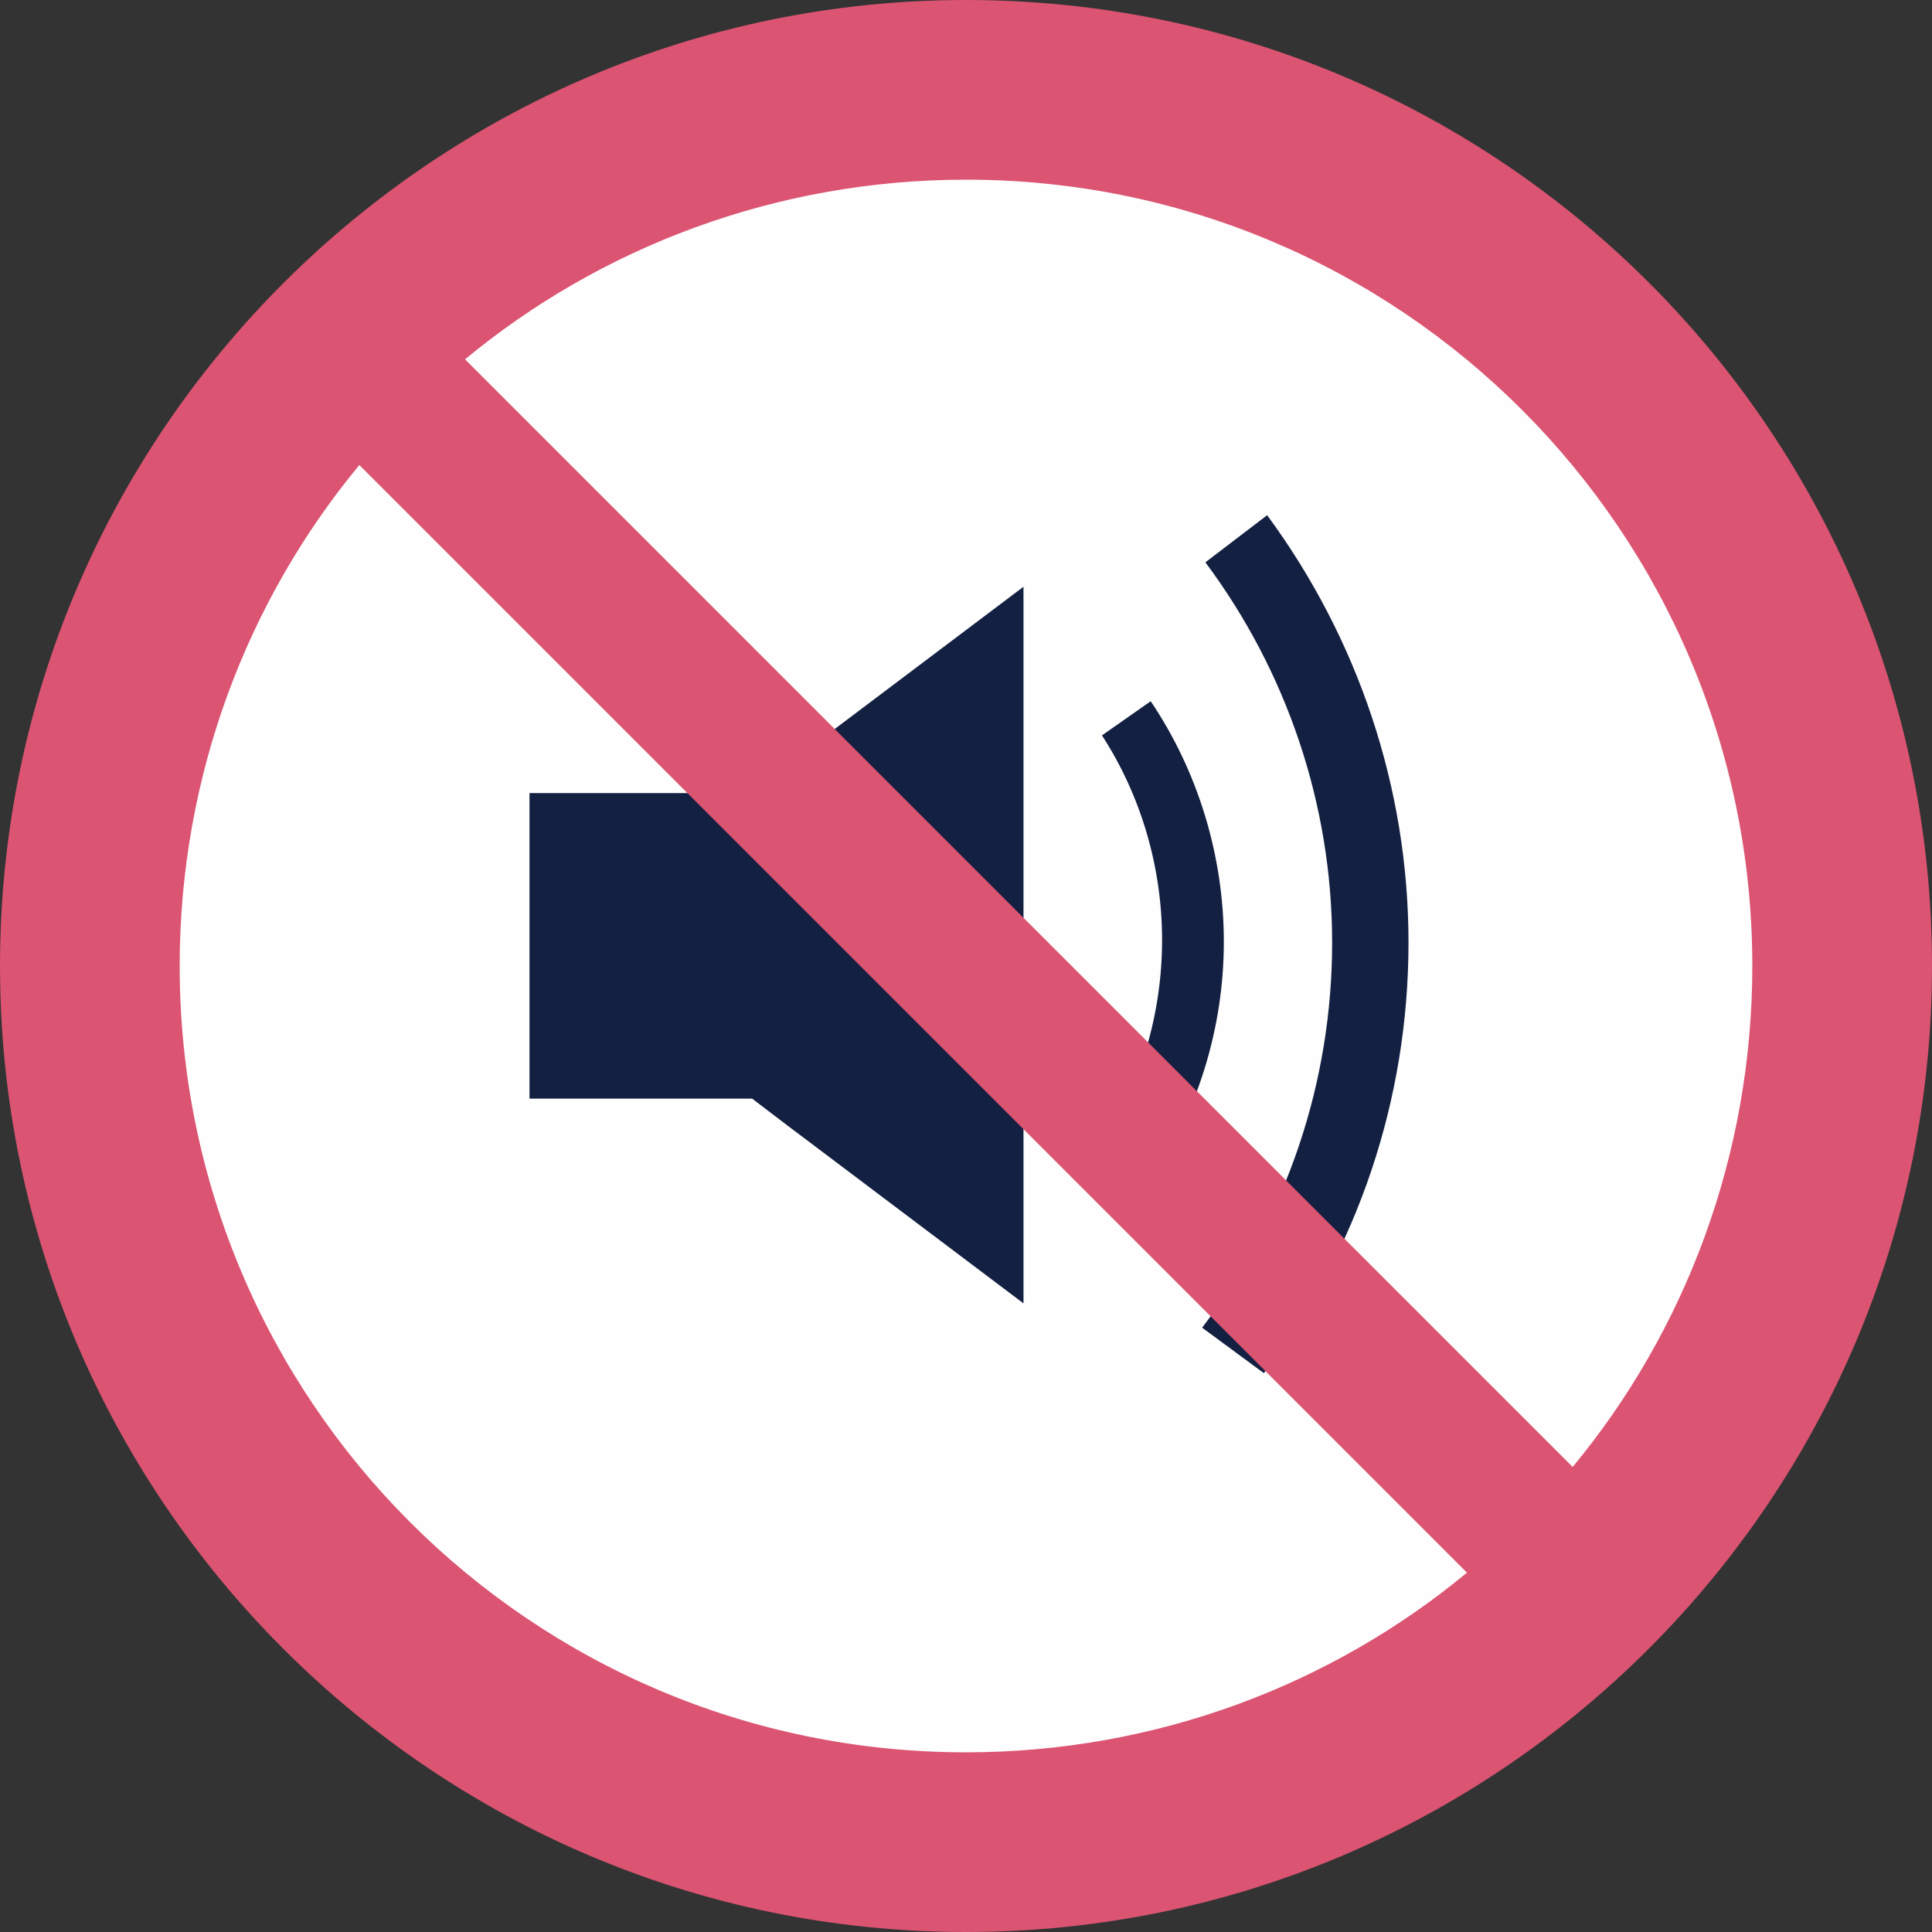
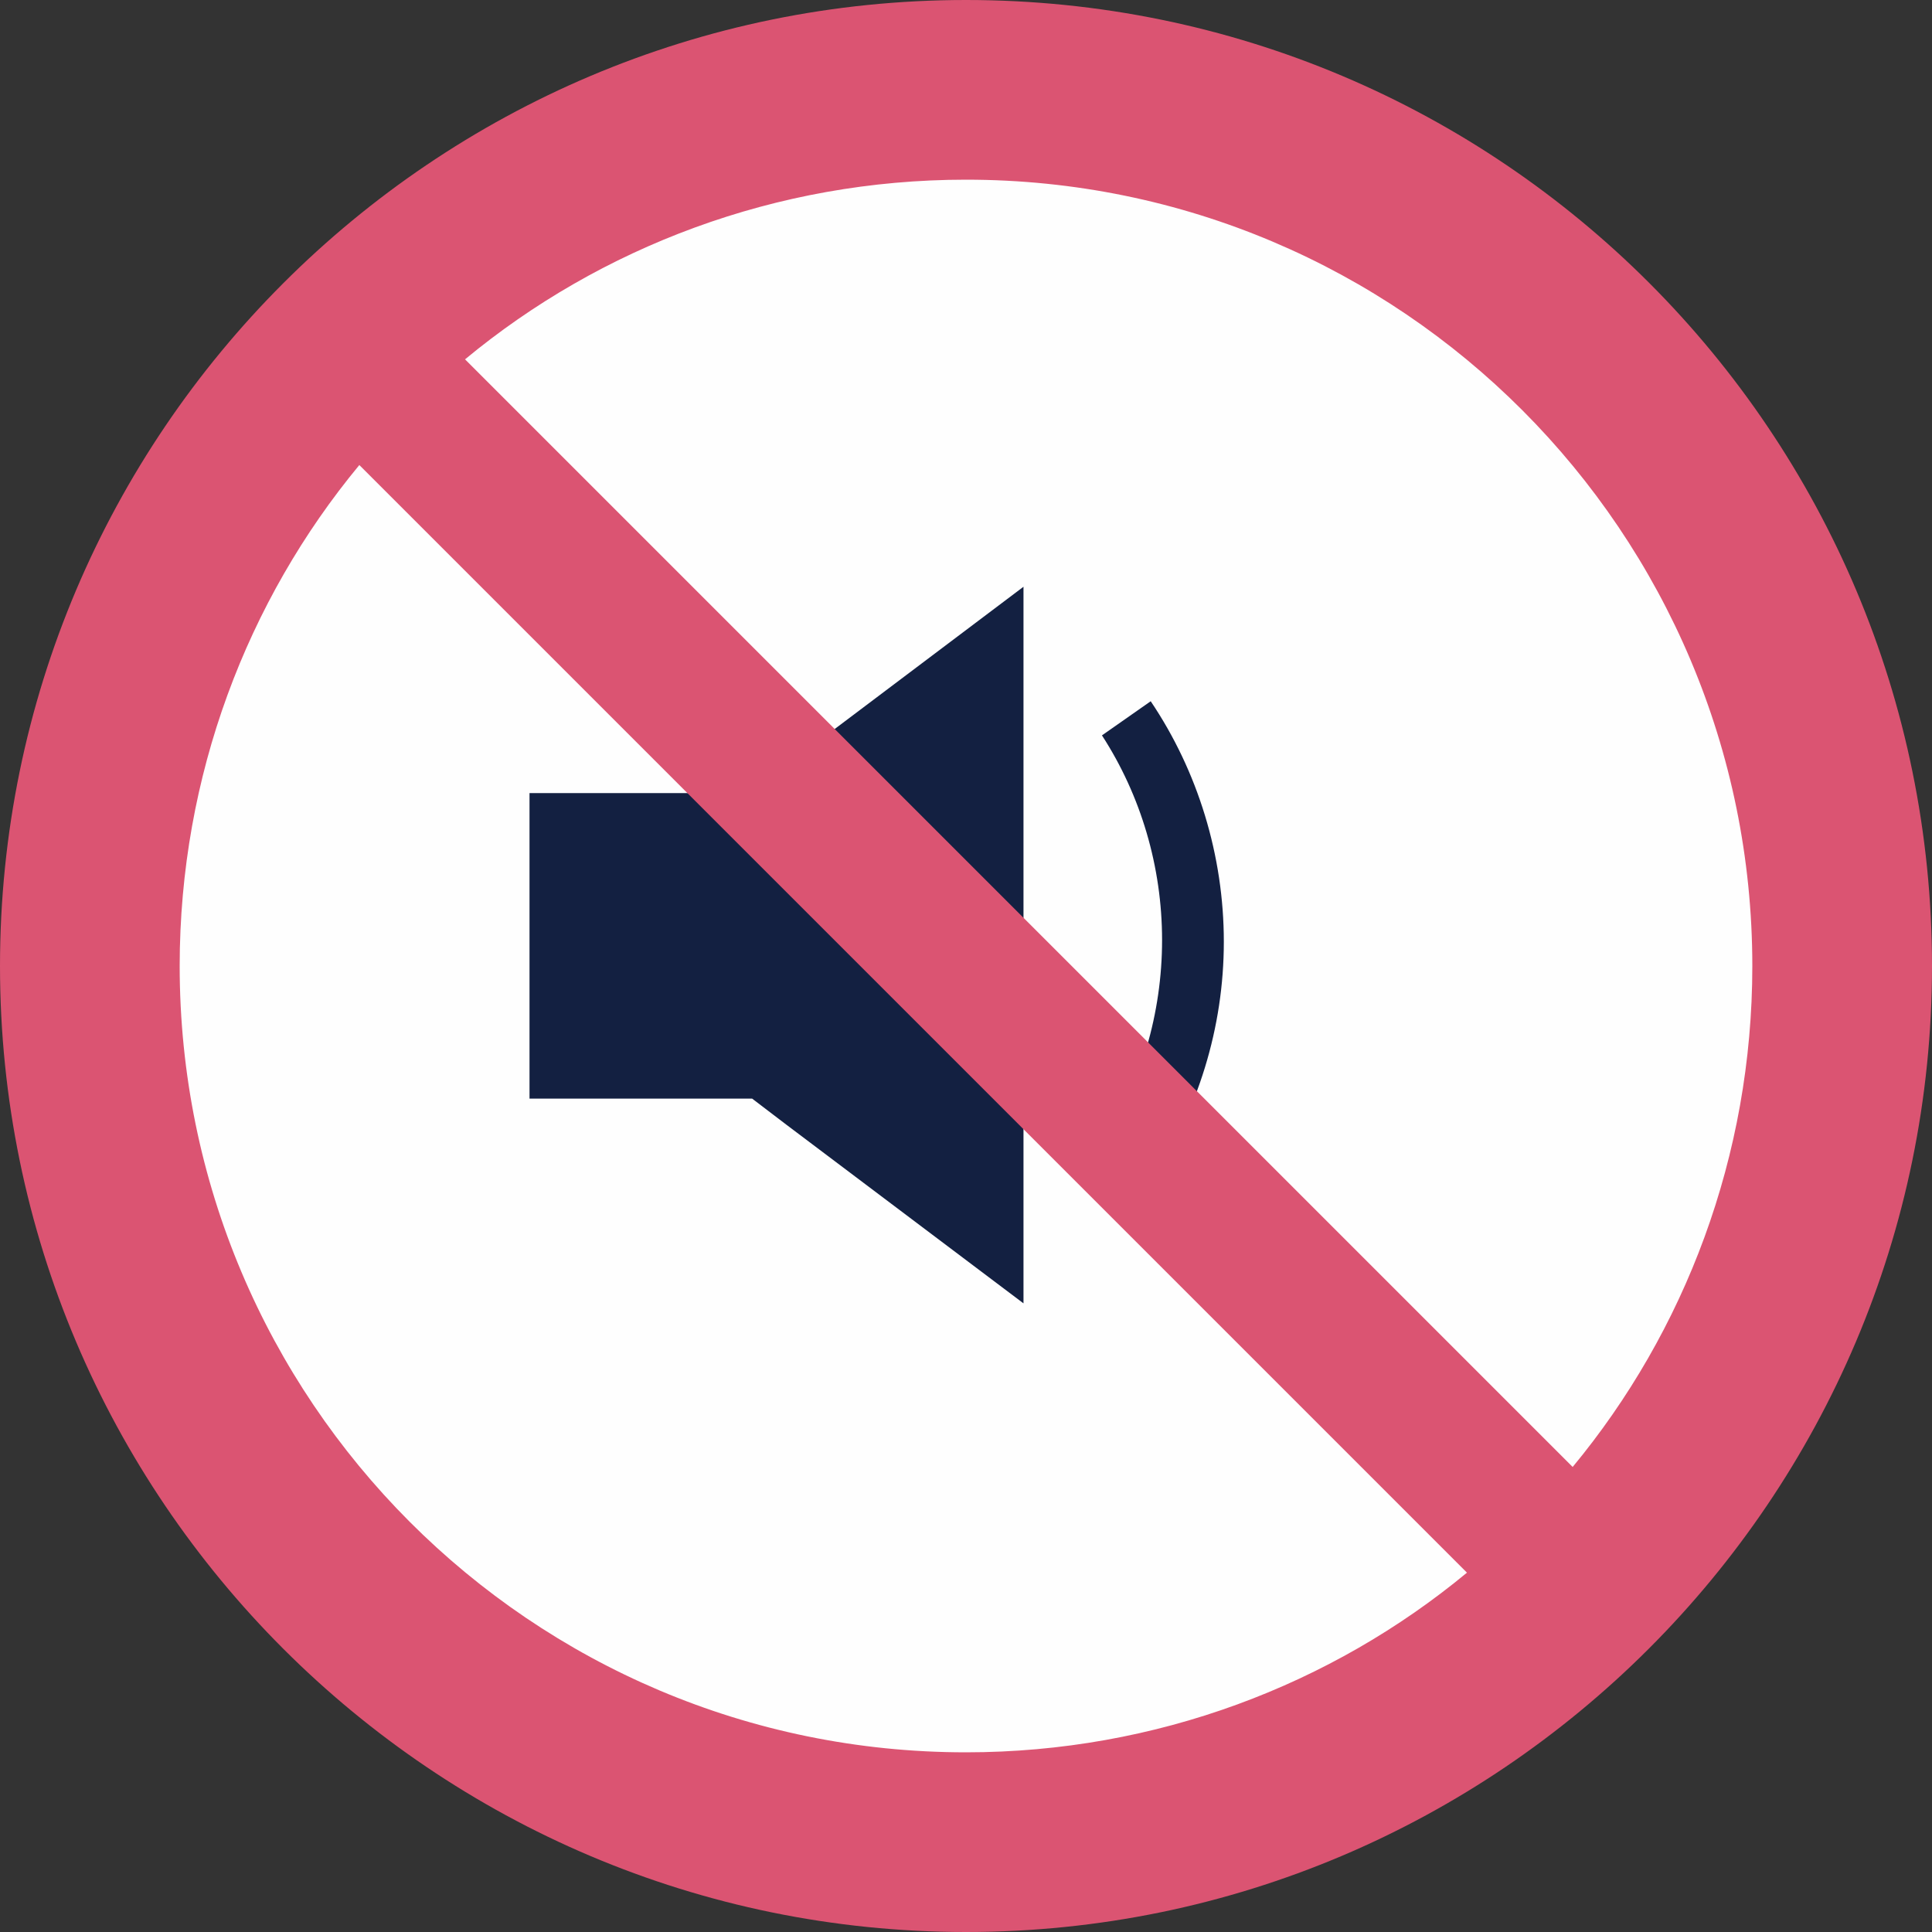
<svg xmlns="http://www.w3.org/2000/svg" width="135" height="135" viewBox="0 0 135 135" fill="none">
  <rect x="0" y="0" width="135" height="135" fill="#333333" stroke="none" />
  <g id="Group">
    <path id="Vector" fill-rule="evenodd" clip-rule="evenodd" d="M67.5 127C100.307 127 127 100.531 127 68C127 35.469 100.307 9 67.5 9C34.693 9 8 35.469 8 68C8 100.531 34.693 127 67.5 127Z" fill="#FEFEFE" stroke="#FEFEFE" stroke-width="0.567" stroke-miterlimit="22.926" />
    <g id="Group_2">
      <path id="Vector_2" fill-rule="evenodd" clip-rule="evenodd" d="M37 55.42H52.556L54.94 53.49L71.517 41V66.093V91.073L54.94 78.583L52.556 76.766H37V55.42Z" fill="#132041" />
      <path id="Vector_3" fill-rule="evenodd" clip-rule="evenodd" d="M77 51.385C79.725 55.586 81.201 60.581 81.201 65.691C81.201 70.8 79.725 75.796 77 79.998L80.406 82.609C83.699 77.613 85.516 71.822 85.516 65.805C85.516 59.787 83.699 53.882 80.406 49L77 51.385Z" fill="#132041" />
-       <path id="Vector_4" fill-rule="evenodd" clip-rule="evenodd" d="M84.227 39.293C89.904 46.9 93.084 56.211 93.084 65.862C93.084 75.627 89.904 85.051 84 92.772L88.315 95.951C94.9 87.322 98.42 76.762 98.42 65.862C98.42 55.075 94.9 44.629 88.542 36L84.227 39.293Z" fill="#132041" />
    </g>
    <path id="Vector_5" fill-rule="evenodd" clip-rule="evenodd" d="M67.5 0C30.279 0 0 30.279 0 67.5C0 104.721 30.279 135 67.5 135C104.721 135 135 104.721 135 67.5C135 30.279 104.869 0 67.5 0ZM32.495 25.109C41.947 17.281 54.207 12.555 67.5 12.555C97.927 12.555 122.445 37.221 122.445 67.5C122.445 80.793 117.719 93.052 109.891 102.505L32.495 25.109ZM102.505 109.891C93.052 117.719 80.793 122.445 67.5 122.445C37.073 122.445 12.555 97.779 12.555 67.5C12.555 54.207 17.281 41.947 25.109 32.495L102.505 109.891Z" fill="#DB5472" />
  </g>
</svg>